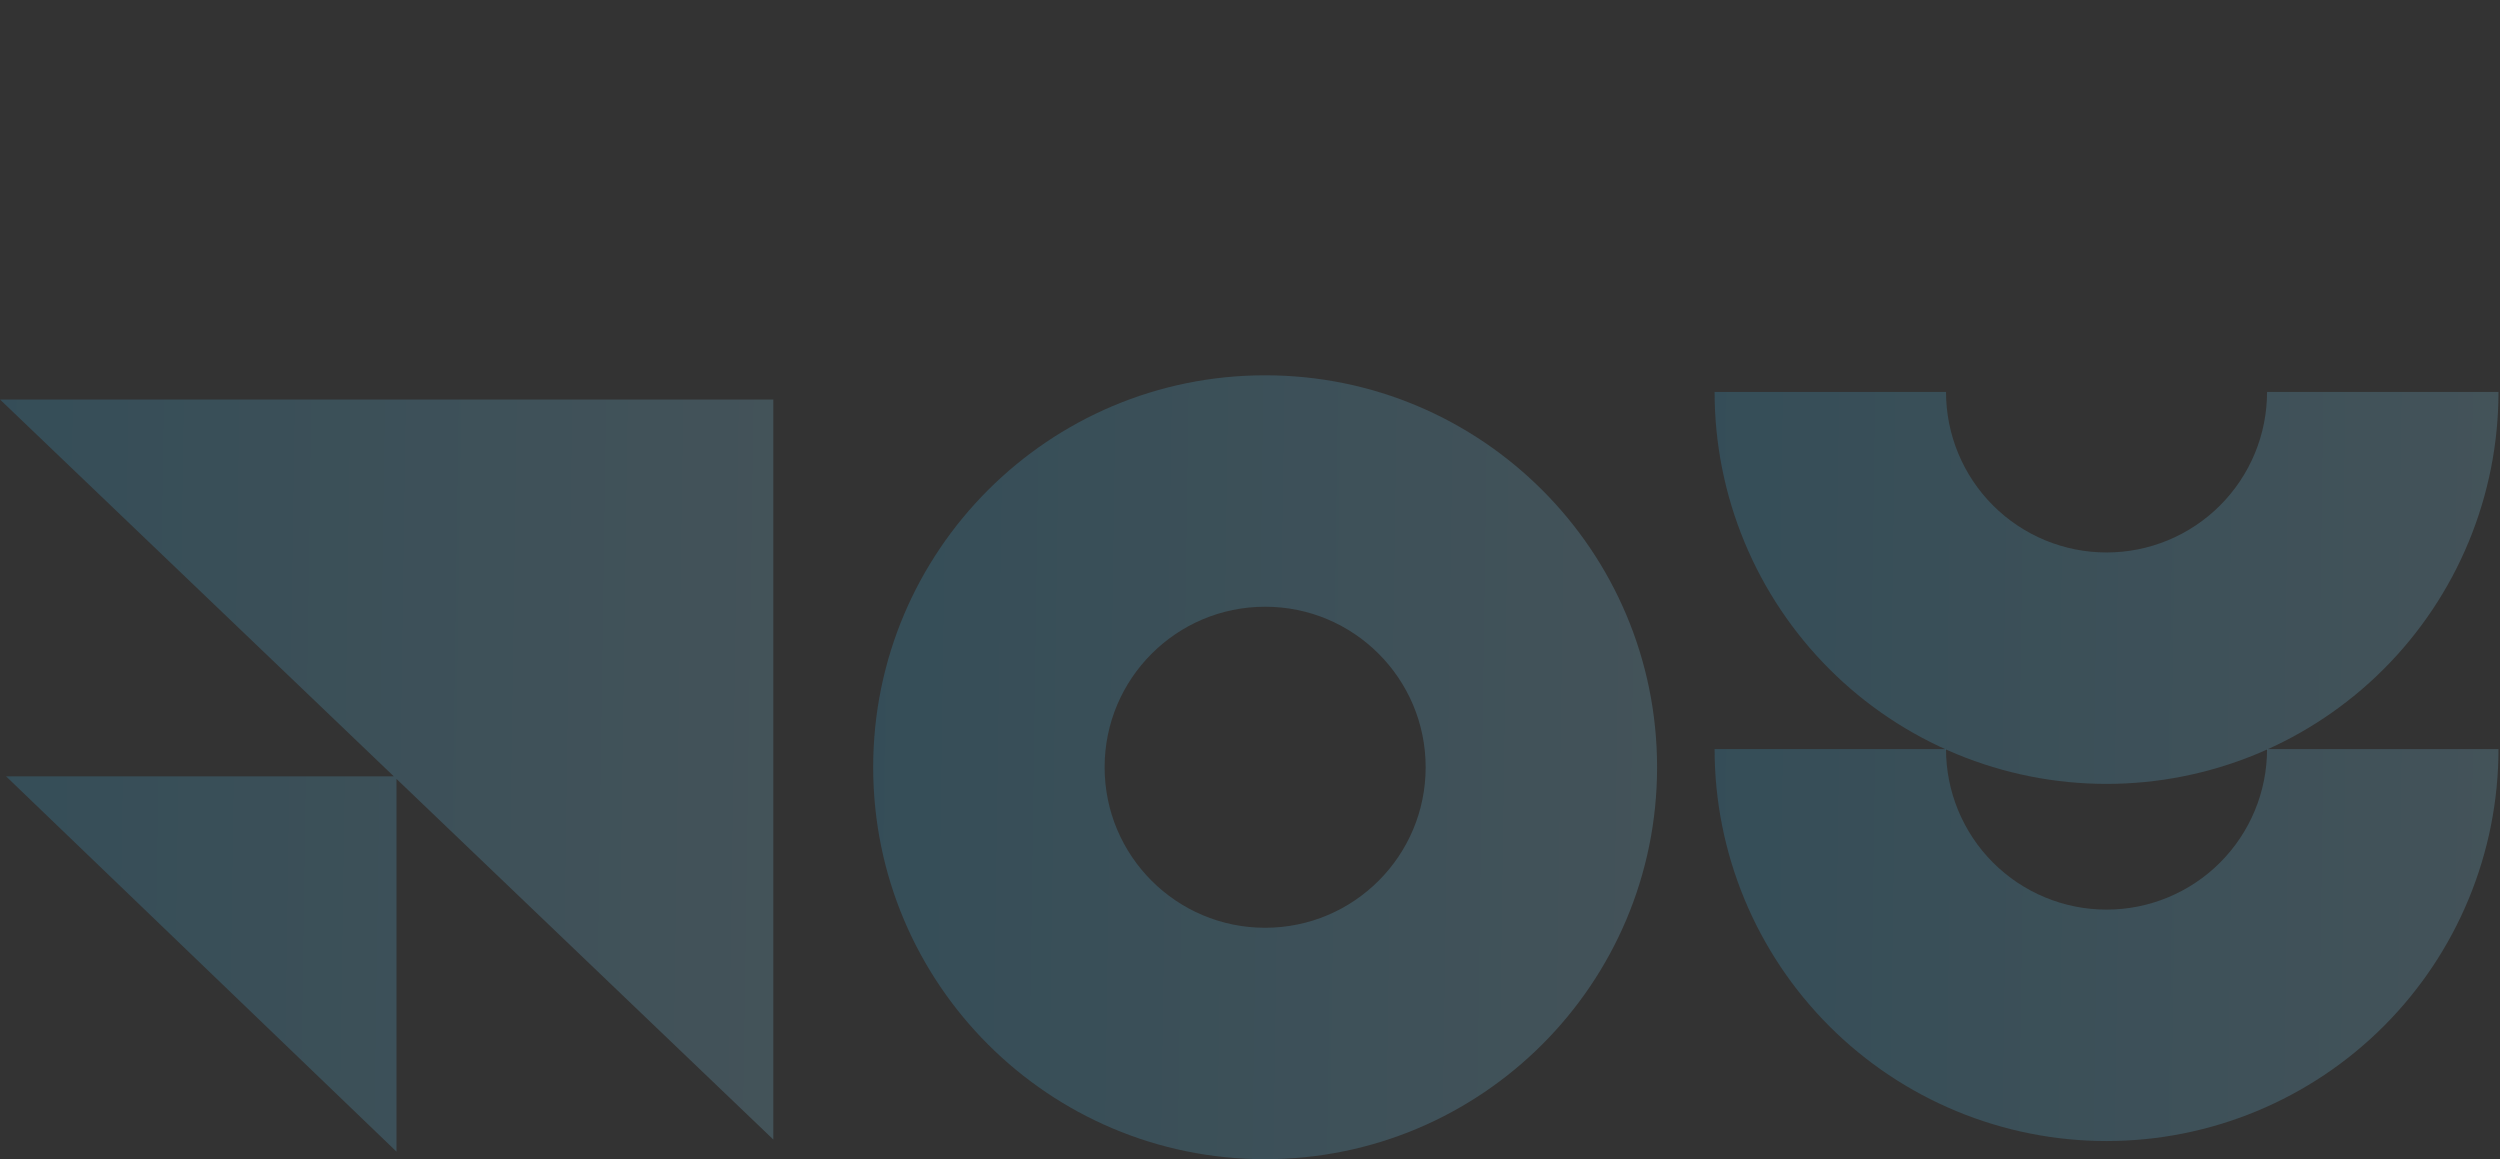
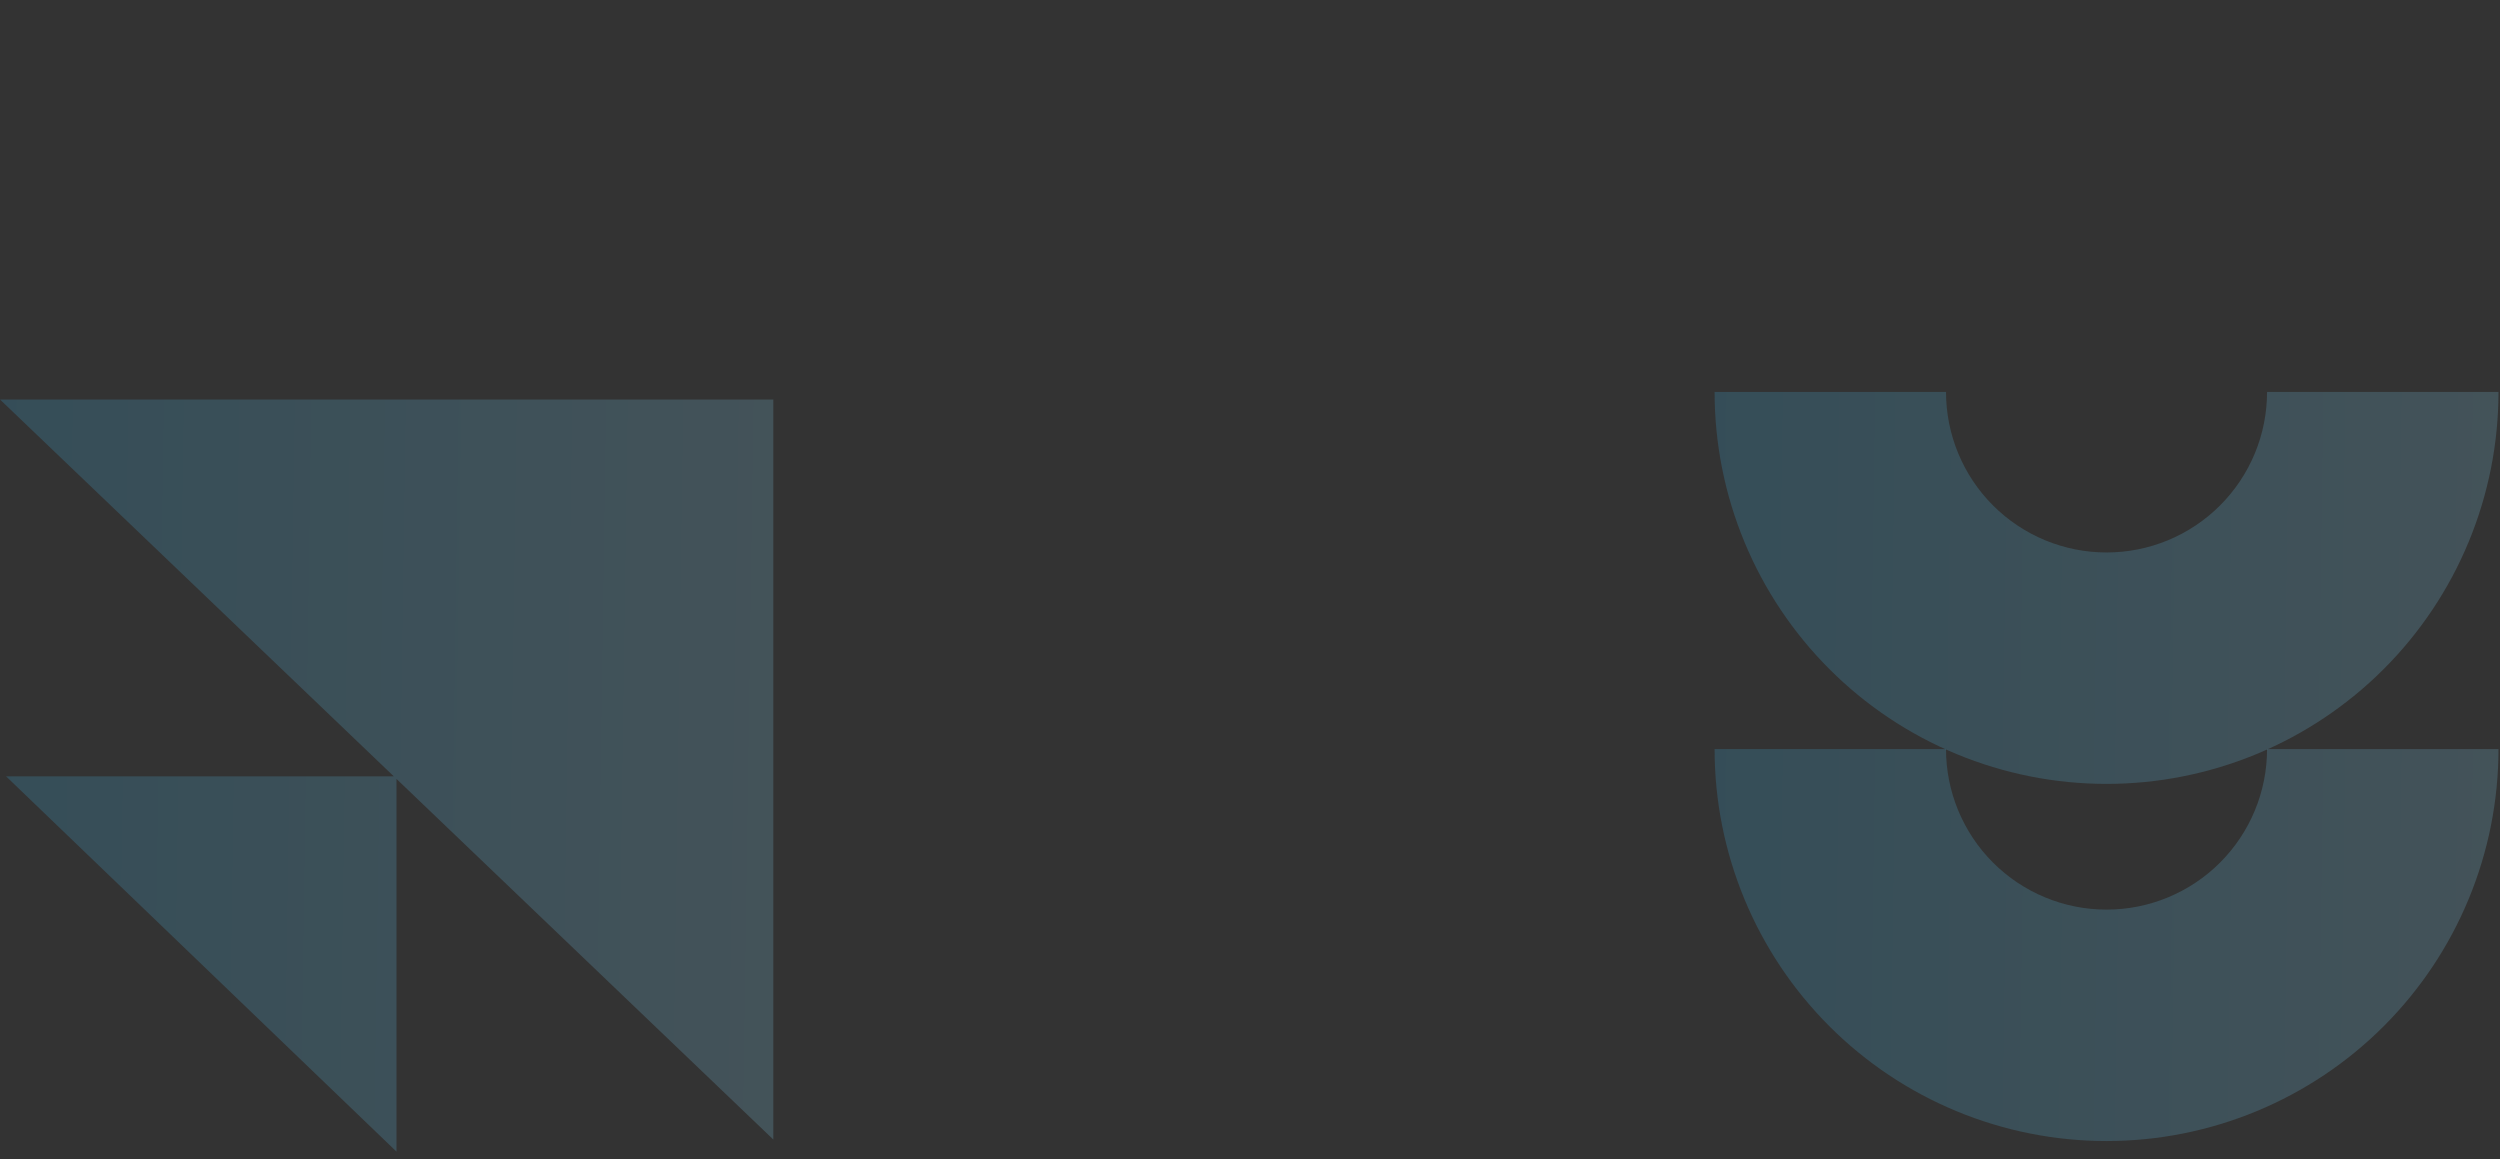
<svg xmlns="http://www.w3.org/2000/svg" width="826" height="383" viewBox="0 0 826 383" fill="none">
  <rect x="0" y="0" width="826" height="383" fill="#333333" stroke="none" />
  <path fill-rule="evenodd" clip-rule="evenodd" d="M131 257.36L255.5 376.5V132H0L130.101 256.5H2L131 380.5V257.36Z" fill="url(#paint0_linear_1137_11038)" fill-opacity="0.2" />
-   <path d="M547.5 253.5C547.5 325.021 489.521 383 418 383C346.479 383 288.5 325.021 288.5 253.5C288.5 181.979 346.479 124 418 124C489.521 124 547.5 181.979 547.5 253.5ZM364.965 253.5C364.965 282.791 388.709 306.535 418 306.535C447.291 306.535 471.035 282.791 471.035 253.5C471.035 224.209 447.291 200.465 418 200.465C388.709 200.465 364.965 224.209 364.965 253.5Z" fill="url(#paint1_linear_1137_11038)" fill-opacity="0.2" />
  <path d="M825.5 129.5C825.5 146.506 822.15 163.346 815.642 179.058C809.134 194.769 799.596 209.045 787.57 221.07C775.545 233.096 761.269 242.634 745.558 249.142C729.846 255.65 713.006 259 696 259C678.994 259 662.154 255.65 646.442 249.142C630.731 242.634 616.455 233.096 604.43 221.07C592.404 209.045 582.866 194.769 576.358 179.057C569.85 163.346 566.5 146.506 566.5 129.5L642.965 129.5C642.965 136.465 644.336 143.361 647.002 149.796C649.667 156.23 653.574 162.077 658.498 167.002C663.423 171.926 669.27 175.833 675.704 178.498C682.139 181.164 689.035 182.535 696 182.535C702.965 182.535 709.861 181.164 716.296 178.498C722.73 175.833 728.577 171.926 733.502 167.002C738.426 162.077 742.333 156.23 744.998 149.796C747.664 143.361 749.035 136.465 749.035 129.5H825.5Z" fill="url(#paint2_linear_1137_11038)" fill-opacity="0.2" />
  <path d="M825.5 247.5C825.5 264.506 822.15 281.346 815.642 297.058C809.134 312.769 799.596 327.045 787.57 339.07C775.545 351.096 761.269 360.634 745.558 367.142C729.846 373.65 713.006 377 696 377C678.994 377 662.154 373.65 646.442 367.142C630.731 360.634 616.455 351.096 604.43 339.07C592.404 327.045 582.866 312.769 576.358 297.057C569.85 281.346 566.5 264.506 566.5 247.5L642.965 247.5C642.965 254.465 644.336 261.361 647.002 267.796C649.667 274.23 653.574 280.077 658.498 285.002C663.423 289.926 669.27 293.833 675.704 296.498C682.139 299.164 689.035 300.535 696 300.535C702.965 300.535 709.861 299.164 716.296 296.498C722.73 293.833 728.577 289.926 733.502 285.002C738.426 280.077 742.333 274.23 744.998 267.796C747.664 261.361 749.035 254.465 749.035 247.5H825.5Z" fill="url(#paint3_linear_1137_11038)" fill-opacity="0.2" />
  <defs>
    <linearGradient id="paint0_linear_1137_11038" x1="709.667" y1="269.203" x2="-225.259" y2="255.482" gradientUnits="userSpaceOnUse">
      <stop stop-color="white" />
      <stop offset="1" stop-color="#009FE3" />
    </linearGradient>
    <linearGradient id="paint1_linear_1137_11038" x1="1007.89" y1="267" x2="60.145" y2="253.472" gradientUnits="userSpaceOnUse">
      <stop stop-color="white" />
      <stop offset="1" stop-color="#009FE3" />
    </linearGradient>
    <linearGradient id="paint2_linear_1137_11038" x1="1285.89" y1="143" x2="338.145" y2="129.472" gradientUnits="userSpaceOnUse">
      <stop stop-color="white" />
      <stop offset="1" stop-color="#009FE3" />
    </linearGradient>
    <linearGradient id="paint3_linear_1137_11038" x1="1285.89" y1="261" x2="338.145" y2="247.472" gradientUnits="userSpaceOnUse">
      <stop stop-color="white" />
      <stop offset="1" stop-color="#009FE3" />
    </linearGradient>
  </defs>
</svg>